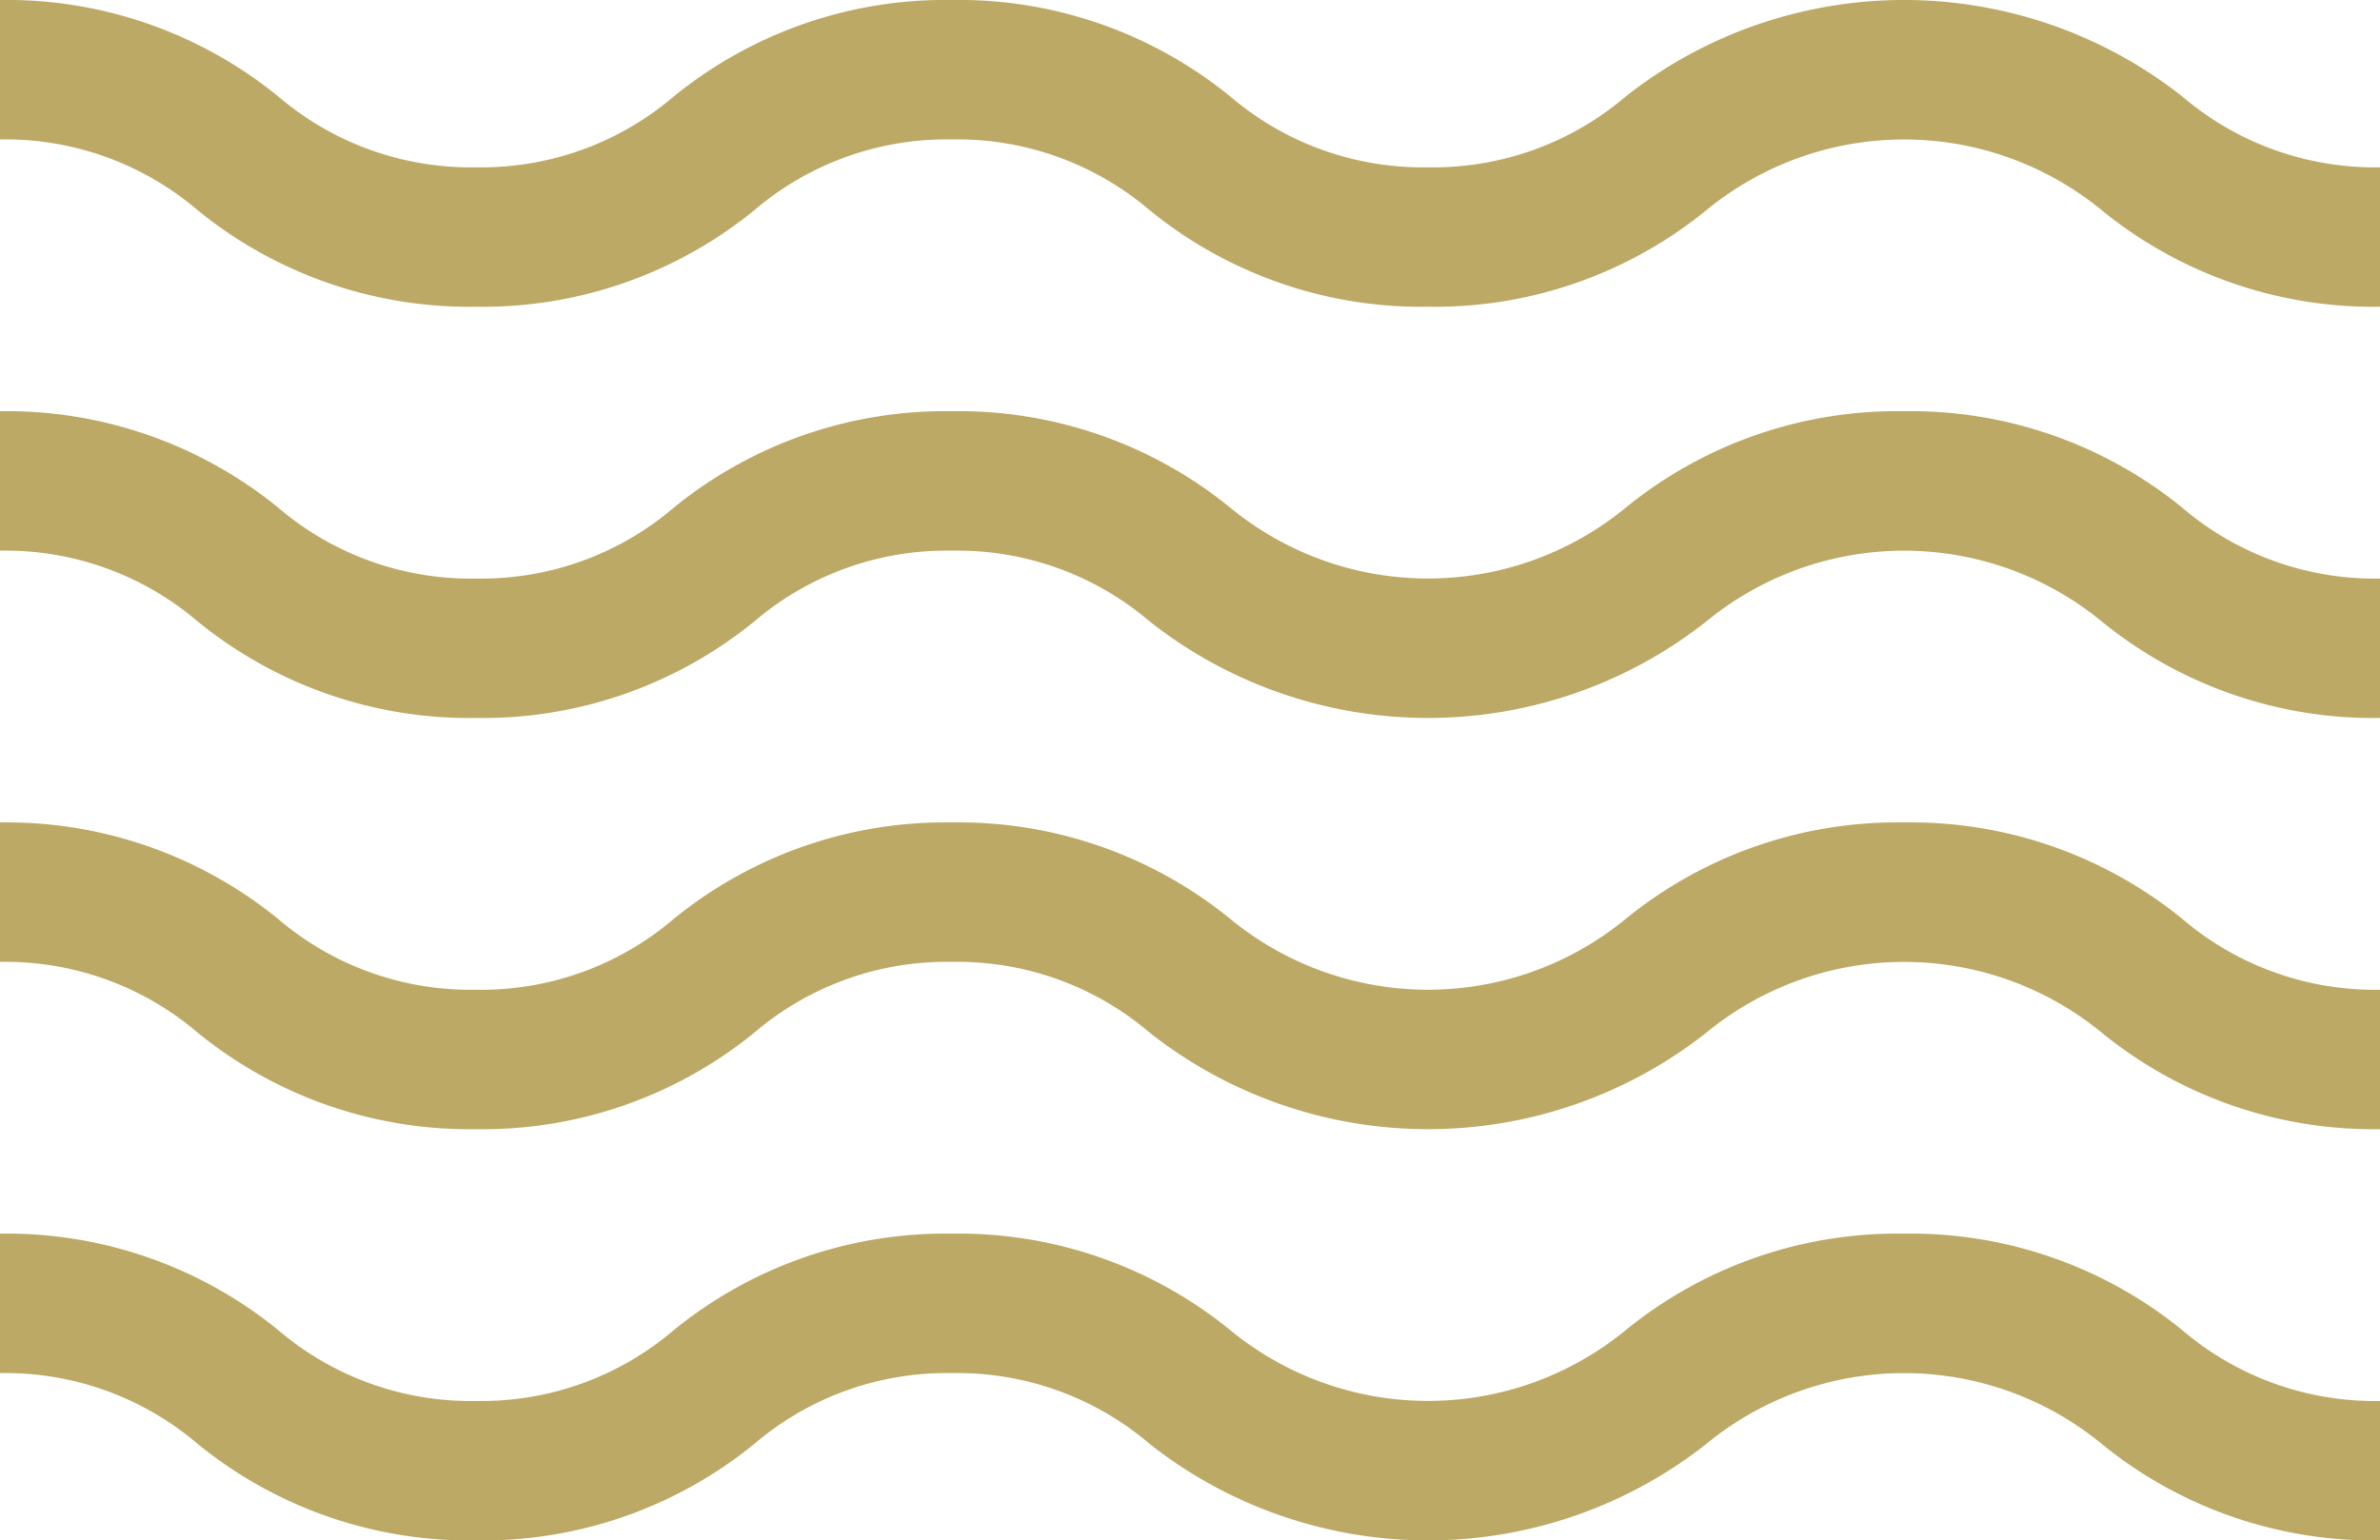
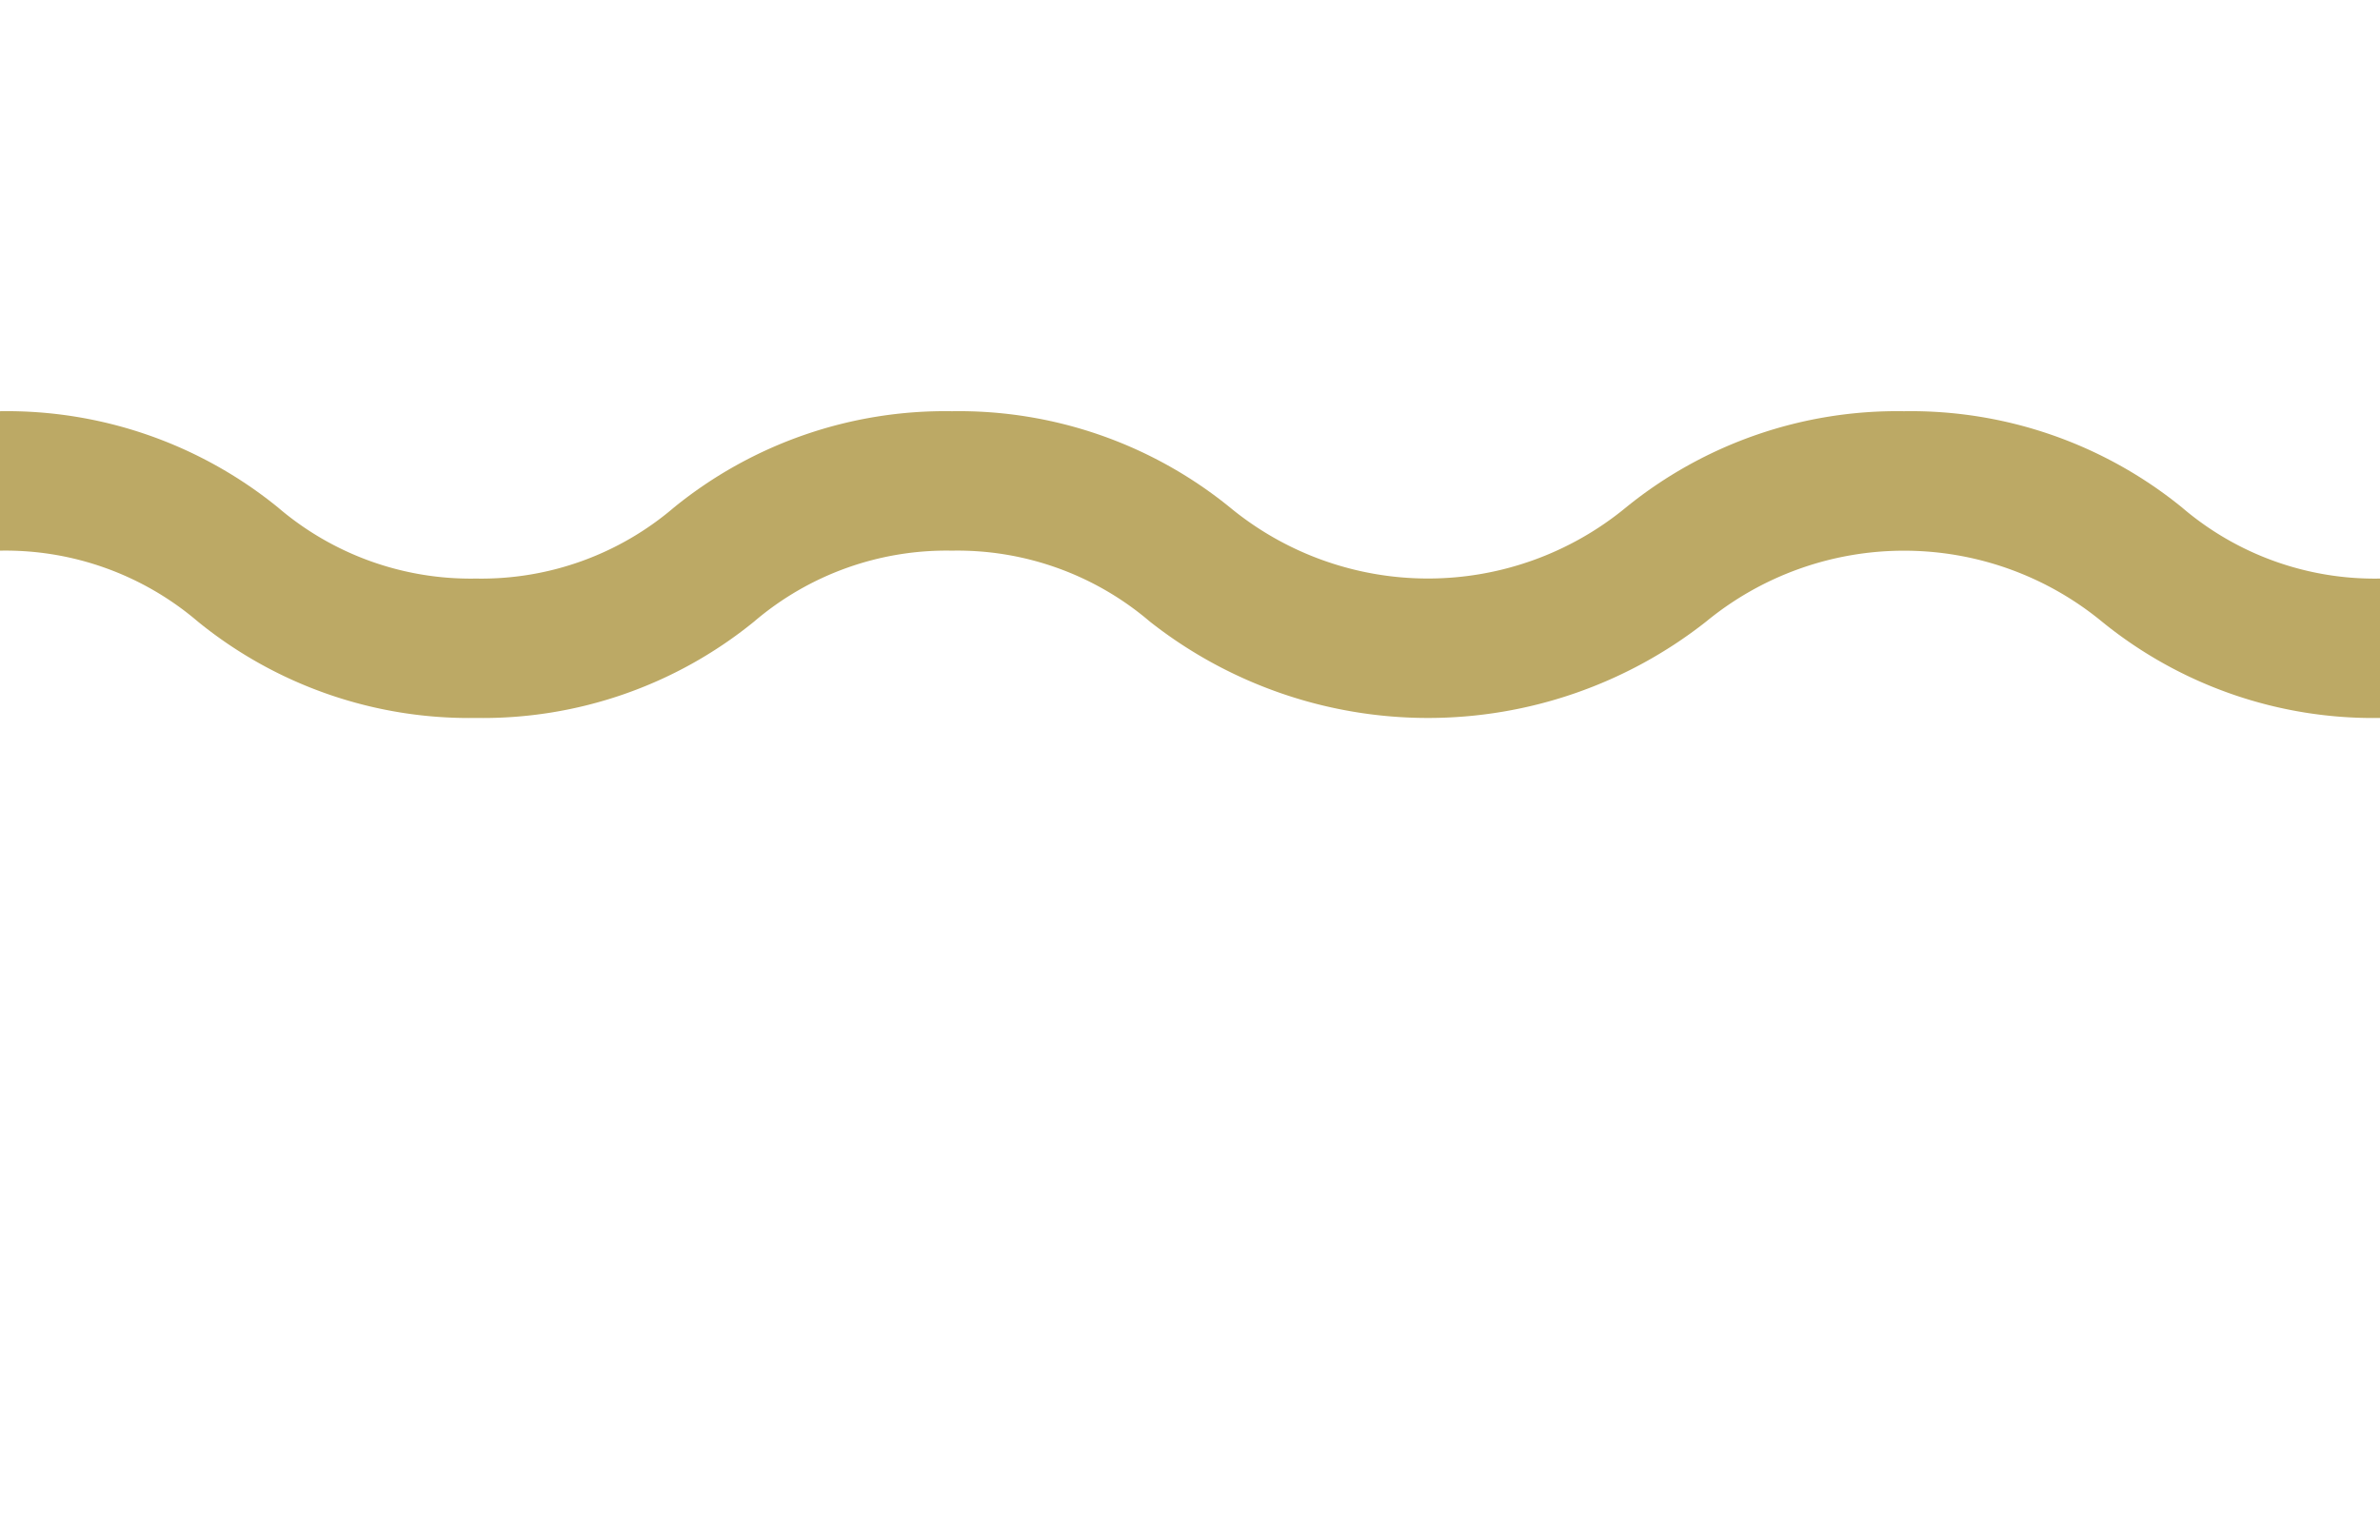
<svg xmlns="http://www.w3.org/2000/svg" width="55" height="35.605" viewBox="0 0 55 35.605">
  <g id="_001-wave" data-name="001-wave" transform="translate(0)">
-     <path id="Path_5" data-name="Path 5" d="M44,265.449a9.931,9.931,0,0,0-6.427,2.227,7.2,7.2,0,0,1-9.147,0A9.929,9.929,0,0,0,22,265.449a9.931,9.931,0,0,0-6.426,2.227A6.846,6.846,0,0,1,11,269.316a6.846,6.846,0,0,1-4.573-1.64A9.933,9.933,0,0,0,0,265.449v3.223a6.844,6.844,0,0,1,4.573,1.641A9.932,9.932,0,0,0,11,272.539a9.931,9.931,0,0,0,6.426-2.226A6.844,6.844,0,0,1,22,268.672a6.846,6.846,0,0,1,4.573,1.641,10.389,10.389,0,0,0,12.854,0,7.194,7.194,0,0,1,9.147,0A9.931,9.931,0,0,0,55,272.539v-3.223a6.847,6.847,0,0,1-4.573-1.64A9.933,9.933,0,0,0,44,265.449Zm0,0" transform="translate(0 -236.934)" fill="#bca965" />
    <path id="Path_6" data-name="Path 6" d="M44,88.484a9.931,9.931,0,0,0-6.427,2.226,7.194,7.194,0,0,1-9.147,0A9.931,9.931,0,0,0,22,88.484a9.931,9.931,0,0,0-6.426,2.226A6.846,6.846,0,0,1,11,92.352a6.846,6.846,0,0,1-4.573-1.641A9.933,9.933,0,0,0,0,88.484v3.223a6.845,6.845,0,0,1,4.573,1.64A9.93,9.93,0,0,0,11,95.574a9.931,9.931,0,0,0,6.426-2.227A6.846,6.846,0,0,1,22,91.707a6.847,6.847,0,0,1,4.573,1.64,10.387,10.387,0,0,0,12.854,0,7.2,7.2,0,0,1,9.147,0A9.929,9.929,0,0,0,55,95.574V92.352a6.847,6.847,0,0,1-4.573-1.641A9.933,9.933,0,0,0,44,88.484Zm0,0" transform="translate(0 -78.979)" fill="#bca965" />
-     <path id="Path_7" data-name="Path 7" d="M44,176.969a9.931,9.931,0,0,0-6.427,2.226,7.194,7.194,0,0,1-9.147,0A9.931,9.931,0,0,0,22,176.969a9.931,9.931,0,0,0-6.426,2.226A6.846,6.846,0,0,1,11,180.836,6.846,6.846,0,0,1,6.427,179.2,9.933,9.933,0,0,0,0,176.969v3.223a6.846,6.846,0,0,1,4.573,1.64A9.932,9.932,0,0,0,11,184.059a9.931,9.931,0,0,0,6.426-2.227A6.846,6.846,0,0,1,22,180.192a6.848,6.848,0,0,1,4.573,1.64,10.387,10.387,0,0,0,12.854,0,7.2,7.2,0,0,1,9.147,0A9.931,9.931,0,0,0,55,184.059v-3.223a6.847,6.847,0,0,1-4.573-1.641A9.933,9.933,0,0,0,44,176.969Zm0,0" transform="translate(0 -157.959)" fill="#bca965" />
-     <path id="Path_8" data-name="Path 8" d="M50.427,2.227a10.387,10.387,0,0,0-12.854,0A6.849,6.849,0,0,1,33,3.867a6.846,6.846,0,0,1-4.573-1.64A9.929,9.929,0,0,0,22,0a9.928,9.928,0,0,0-6.426,2.227A6.846,6.846,0,0,1,11,3.867a6.846,6.846,0,0,1-4.573-1.64A9.931,9.931,0,0,0,0,0V3.223a6.845,6.845,0,0,1,4.573,1.64A9.93,9.93,0,0,0,11,7.09a9.928,9.928,0,0,0,6.426-2.227A6.846,6.846,0,0,1,22,3.223a6.847,6.847,0,0,1,4.573,1.64A9.928,9.928,0,0,0,33,7.09a9.931,9.931,0,0,0,6.427-2.227,7.2,7.2,0,0,1,9.147,0A9.929,9.929,0,0,0,55,7.09V3.867A6.847,6.847,0,0,1,50.427,2.227Zm0,0" transform="translate(0)" fill="#bca965" />
  </g>
</svg>